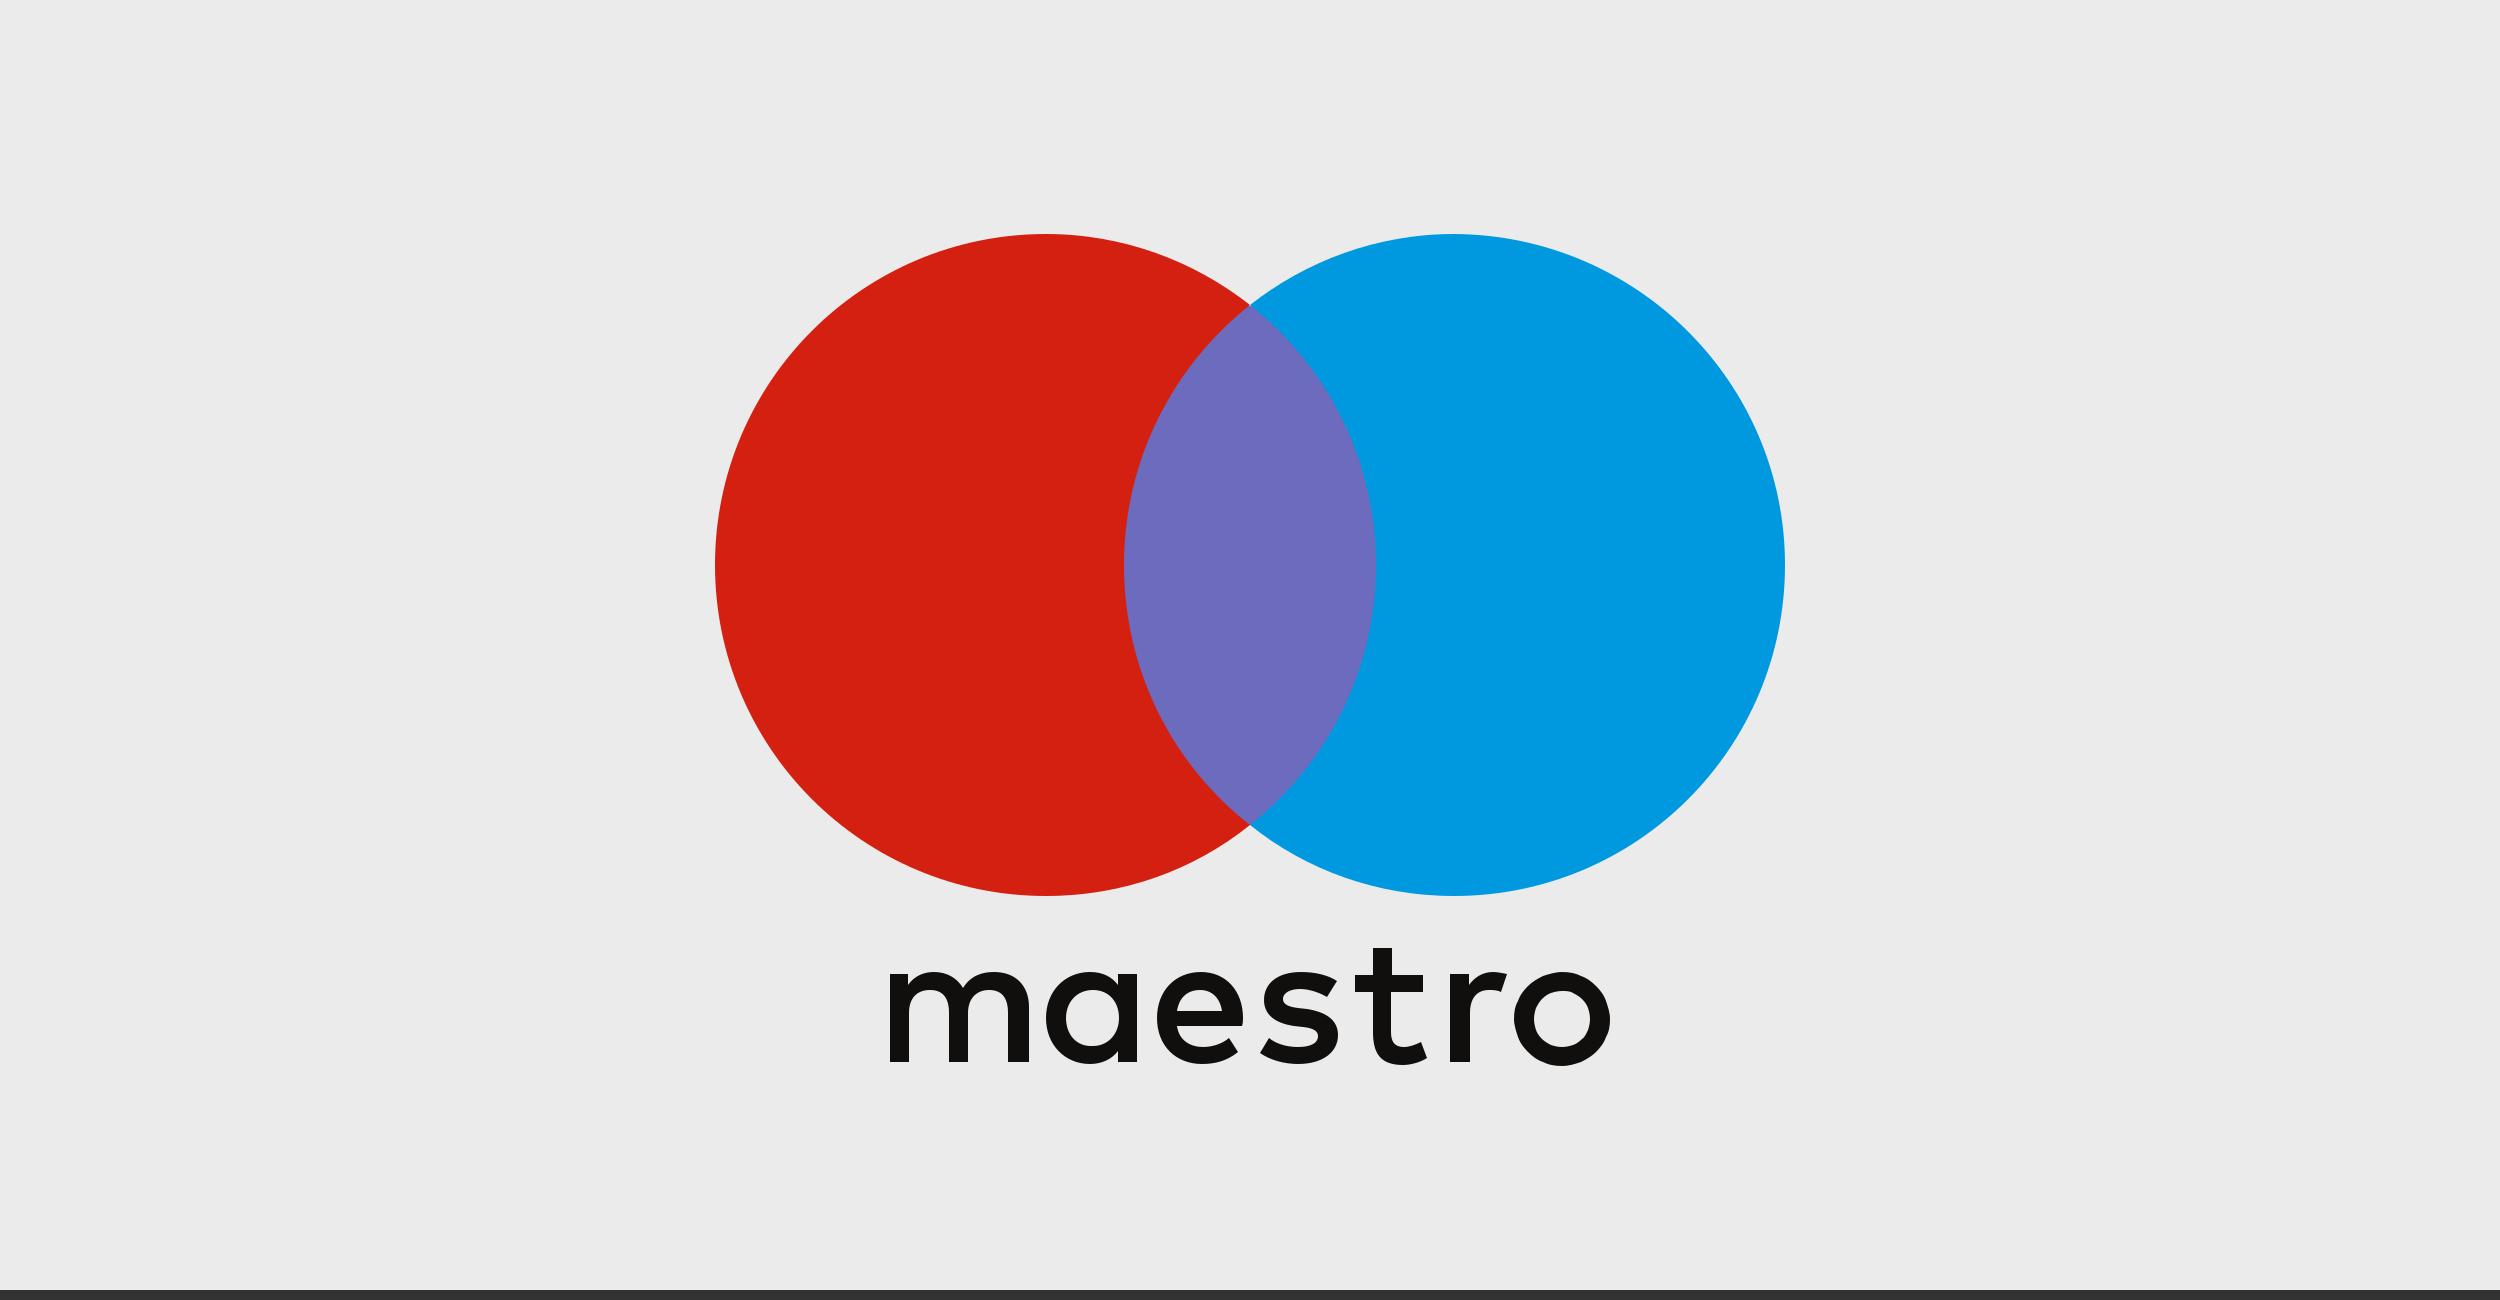
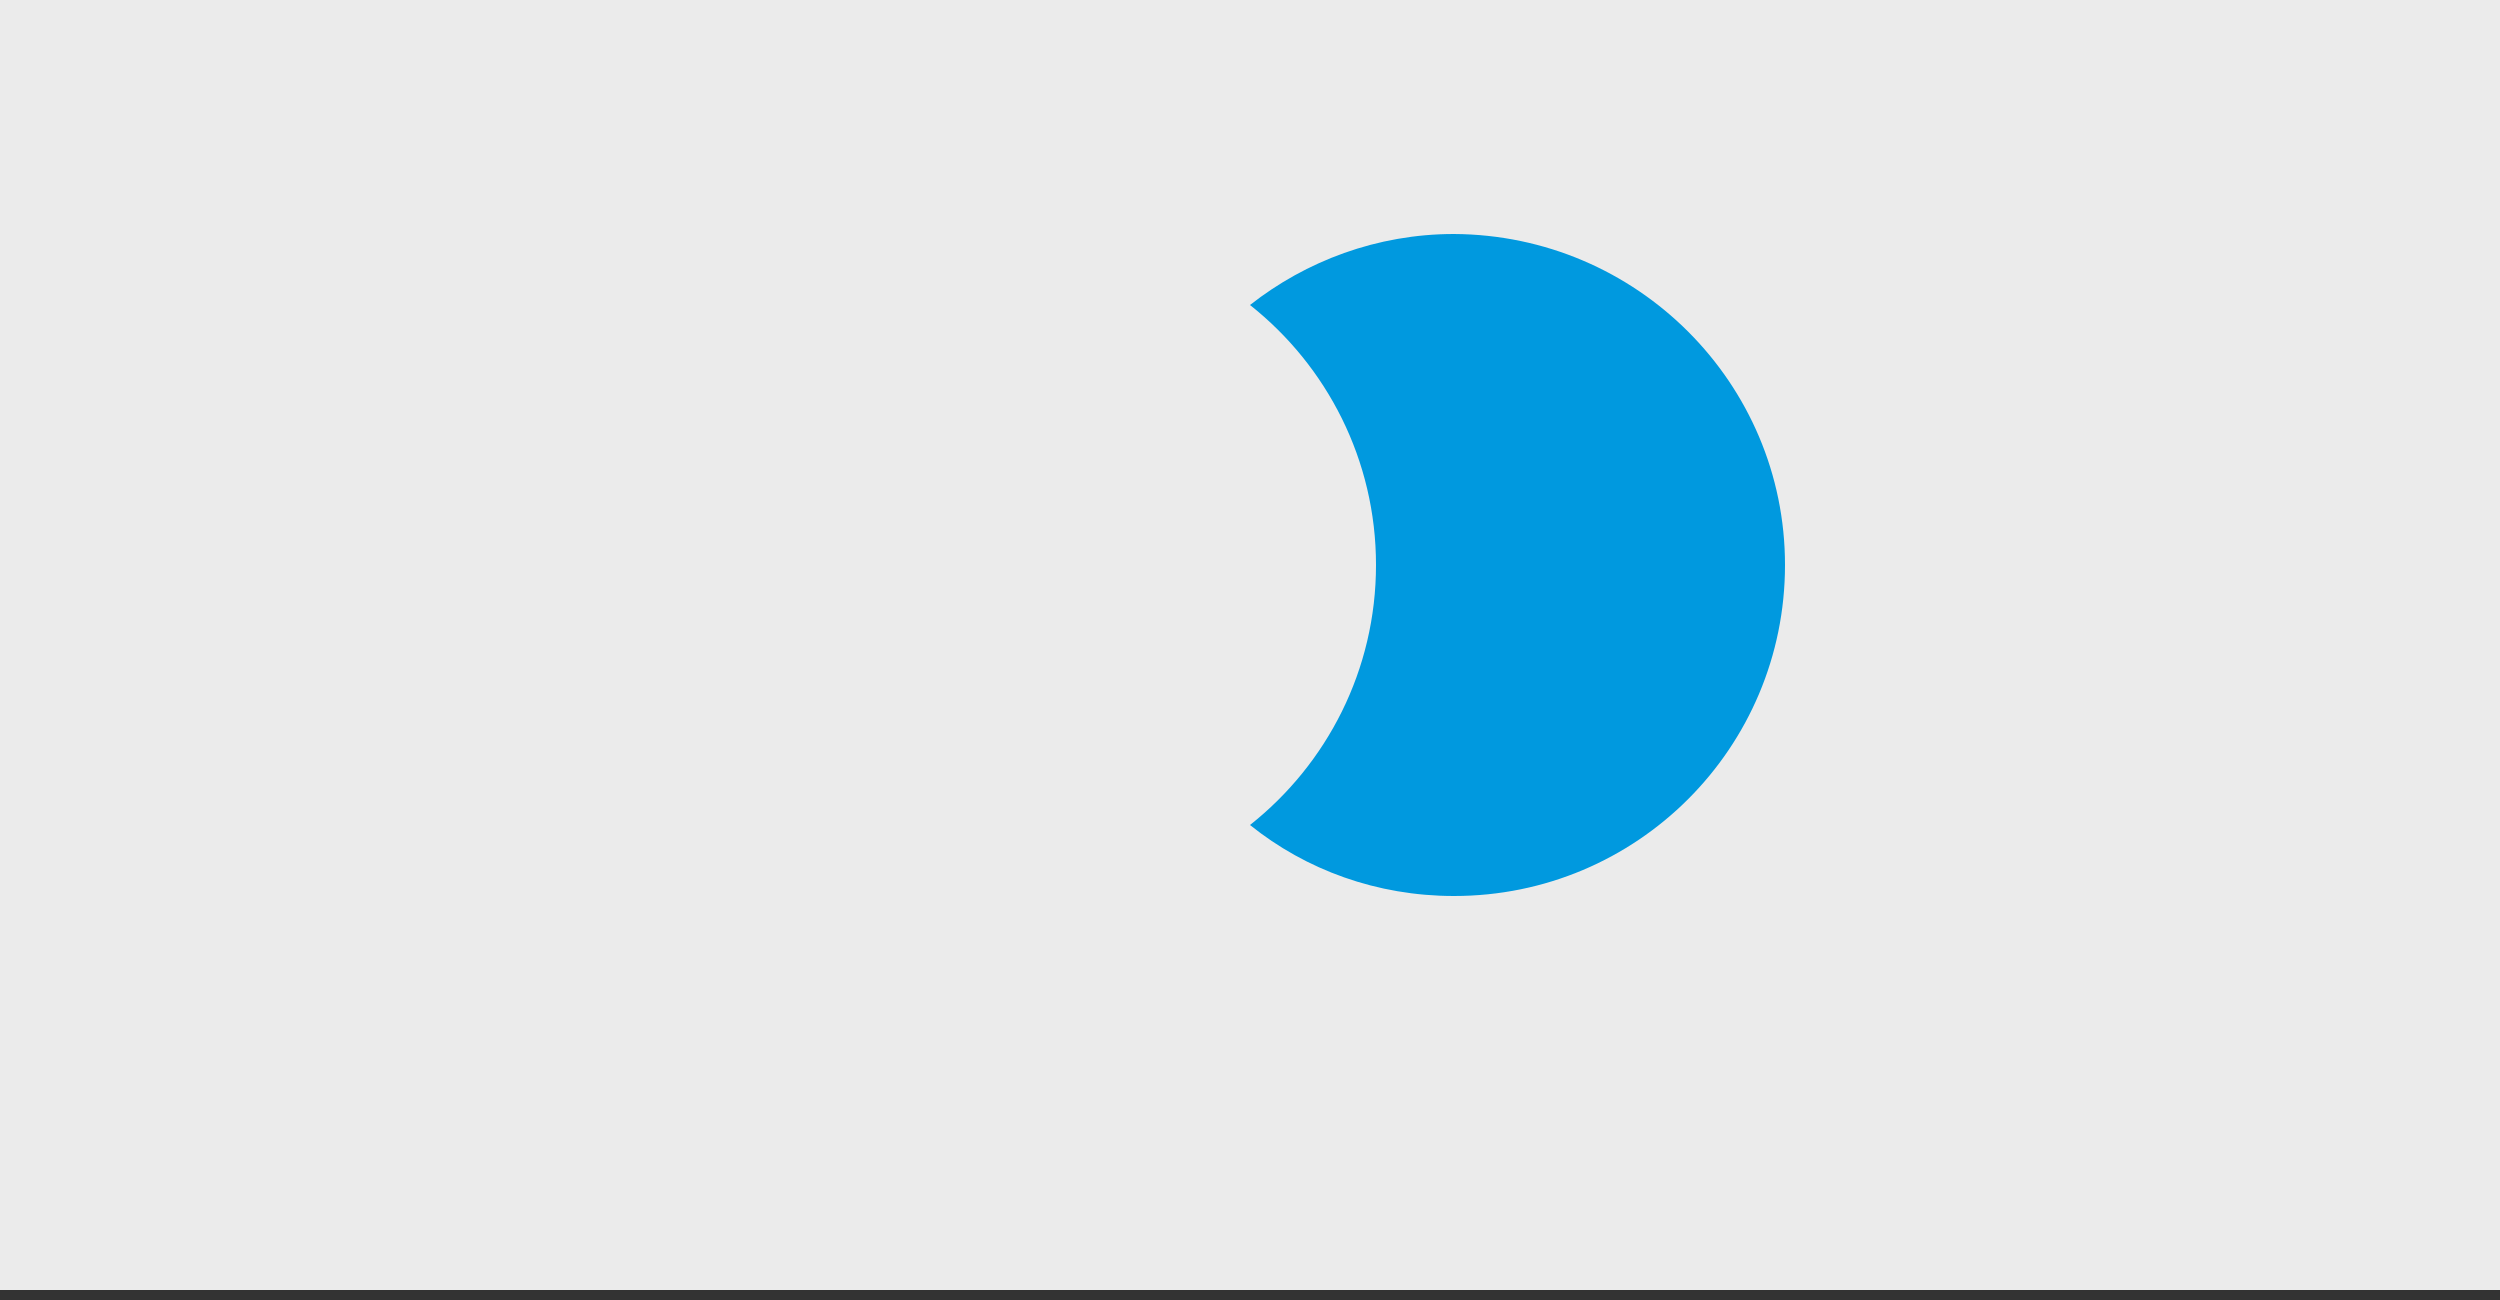
<svg xmlns="http://www.w3.org/2000/svg" version="1.1" id="Capa_1" x="0px" y="0px" viewBox="0 0 250 130" style="enable-background:new 0 0 250 130;" xml:space="preserve">
  <rect x="0" y="0" width="250" height="130" fill="#333333" stroke="none" />
  <style type="text/css">
	.st0{fill:#EBEBEB;}
	.st1{fill:#6C6BBD;}
	.st2{fill:#D32011;}
	.st3{fill:#0099DF;}
	.st4{fill:#110F0D;}
</style>
  <rect class="st0" width="250" height="129" />
  <g>
-     <polygon class="st1" points="139.5,82.5 110.5,82.5 110.5,30.6 139.5,30.6  " />
-     <path class="st2" d="M112.4,56.5c0-10.5,4.9-19.9,12.6-26c-5.6-4.4-12.7-7.1-20.4-7.1c-18.3,0-33.1,14.8-33.1,33.1   s14.8,33.1,33.1,33.1c7.7,0,14.8-2.6,20.4-7.1C117.3,76.5,112.4,67.1,112.4,56.5" />
    <path class="st3" d="M178.5,56.5c0,18.3-14.8,33.1-33.1,33.1c-7.7,0-14.8-2.6-20.4-7.1c7.7-6.1,12.6-15.5,12.6-26   s-4.9-19.9-12.6-26c5.6-4.4,12.7-7.1,20.4-7.1C163.7,23.5,178.5,38.3,178.5,56.5" />
-     <path class="st4" d="M149.3,97.2c0.4,0,0.9,0.1,1.4,0.2l-0.6,1.8c-0.4-0.2-0.8-0.2-1.2-0.2c-1.2,0-1.9,0.8-1.9,2.3v4.9H145v-8.8   h1.9v1.1C147.4,97.8,148.2,97.2,149.3,97.2L149.3,97.2z M142.2,99.2h-3.1v4c0,0.9,0.3,1.5,1.3,1.5c0.5,0,1.1-0.2,1.7-0.5l0.6,1.6   c-0.6,0.4-1.6,0.7-2.4,0.7c-2.3,0-3-1.2-3-3.3v-4h-1.8v-1.7h1.8v-2.7h1.9v2.7h3.1V99.2L142.2,99.2z M117.7,101.1   c0.2-1.3,1-2.1,2.3-2.1c1.2,0,2,0.8,2.2,2.1H117.7z M124.3,101.8c0-2.7-1.7-4.6-4.2-4.6c-2.6,0-4.4,1.9-4.4,4.6   c0,2.8,1.9,4.6,4.5,4.6c1.3,0,2.5-0.3,3.6-1.2l-0.9-1.4c-0.7,0.6-1.7,0.9-2.6,0.9c-1.2,0-2.4-0.6-2.6-2.1h6.5   C124.3,102.3,124.3,102.1,124.3,101.8L124.3,101.8z M132.7,99.7c-0.5-0.3-1.6-0.8-2.7-0.8c-1,0-1.7,0.4-1.7,1   c0,0.6,0.7,0.8,1.5,0.9l0.9,0.1c1.9,0.3,3.1,1.1,3.1,2.6c0,1.7-1.5,2.9-4,2.9c-1.4,0-2.8-0.4-3.8-1.1l0.9-1.5   c0.6,0.5,1.6,0.9,2.9,0.9c1.3,0,2-0.4,2-1.1c0-0.5-0.5-0.8-1.5-0.9l-0.9-0.1c-2-0.3-3-1.2-3-2.6c0-1.7,1.4-2.8,3.7-2.8   c1.4,0,2.7,0.3,3.6,0.9L132.7,99.7L132.7,99.7z M156.2,99.1c-0.4,0-0.8,0.1-1.1,0.2c-0.3,0.1-0.6,0.3-0.9,0.6   c-0.2,0.2-0.4,0.5-0.6,0.9c-0.1,0.3-0.2,0.7-0.2,1.1c0,0.4,0.1,0.8,0.2,1.1c0.1,0.3,0.3,0.6,0.6,0.9c0.2,0.2,0.5,0.4,0.9,0.6   c0.3,0.1,0.7,0.2,1.1,0.2s0.8-0.1,1.1-0.2c0.3-0.1,0.6-0.3,0.9-0.6c0.3-0.2,0.4-0.5,0.6-0.9c0.1-0.3,0.2-0.7,0.2-1.1   c0-0.4-0.1-0.8-0.2-1.1c-0.1-0.3-0.3-0.6-0.6-0.9c-0.2-0.2-0.5-0.4-0.9-0.6C157,99.1,156.6,99.1,156.2,99.1L156.2,99.1z    M156.2,97.2c0.7,0,1.3,0.1,1.9,0.4c0.6,0.2,1.1,0.6,1.5,1c0.4,0.4,0.8,0.9,1,1.5c0.2,0.6,0.4,1.2,0.4,1.8c0,0.7-0.1,1.3-0.4,1.8   c-0.2,0.6-0.6,1.1-1,1.5c-0.4,0.4-0.9,0.7-1.5,1c-0.6,0.2-1.2,0.4-1.9,0.4s-1.3-0.1-1.9-0.4c-0.6-0.2-1.1-0.6-1.5-1s-0.8-0.9-1-1.5   c-0.2-0.6-0.4-1.2-0.4-1.8c0-0.7,0.1-1.3,0.4-1.8c0.2-0.6,0.6-1.1,1-1.5s0.9-0.7,1.5-1C154.9,97.4,155.6,97.2,156.2,97.2   L156.2,97.2z M106.6,101.8c0-1.5,1-2.8,2.7-2.8c1.6,0,2.6,1.2,2.6,2.8c0,1.6-1.1,2.8-2.6,2.8C107.6,104.7,106.6,103.4,106.6,101.8   L106.6,101.8z M113.7,101.8v-4.4h-1.9v1.1c-0.6-0.8-1.5-1.3-2.8-1.3c-2.5,0-4.4,1.9-4.4,4.6c0,2.7,1.9,4.6,4.4,4.6   c1.2,0,2.2-0.5,2.8-1.3v1.1h1.9V101.8z M102.9,106.2v-5.5c0-2.1-1.3-3.5-3.5-3.5c-1.1,0-2.3,0.3-3.1,1.6c-0.6-1-1.6-1.6-2.9-1.6   c-0.9,0-1.9,0.3-2.6,1.3v-1.1H89v8.8h1.9v-4.9c0-1.5,0.8-2.3,2.1-2.3c1.3,0,1.9,0.8,1.9,2.3v4.9h1.9v-4.9c0-1.5,0.9-2.3,2.1-2.3   c1.3,0,1.9,0.8,1.9,2.3v4.9H102.9L102.9,106.2z" />
  </g>
</svg>